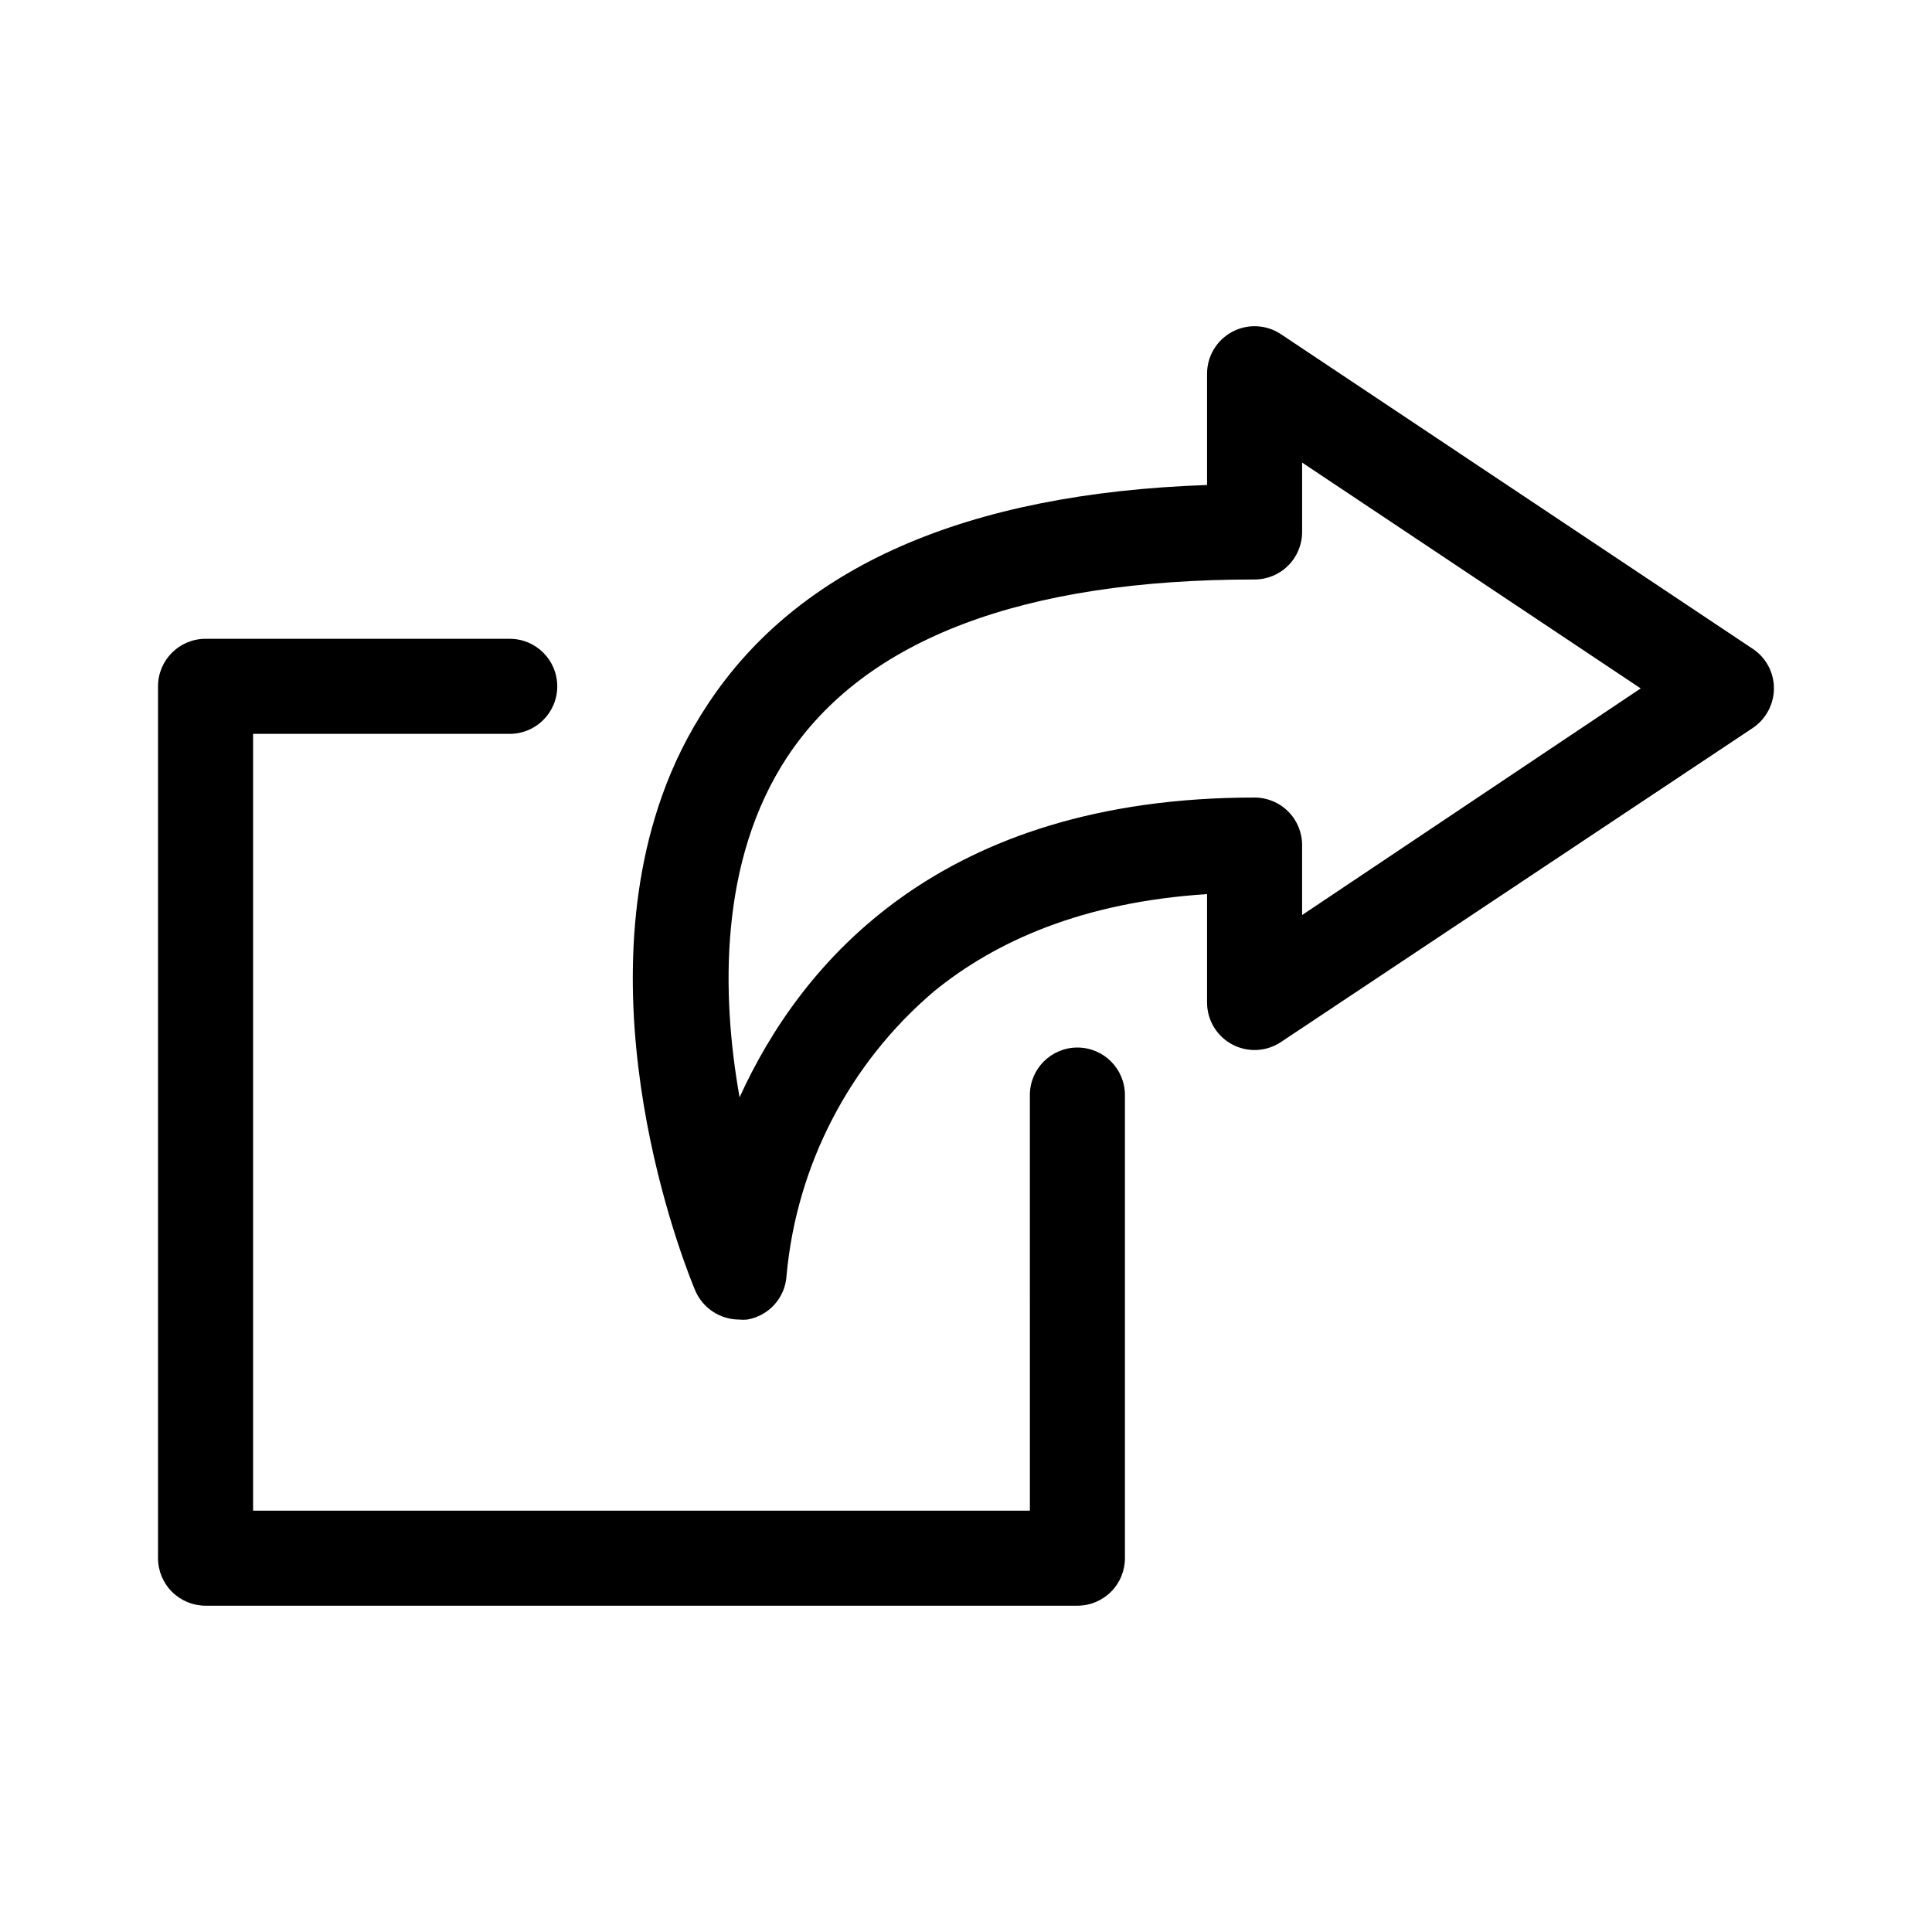
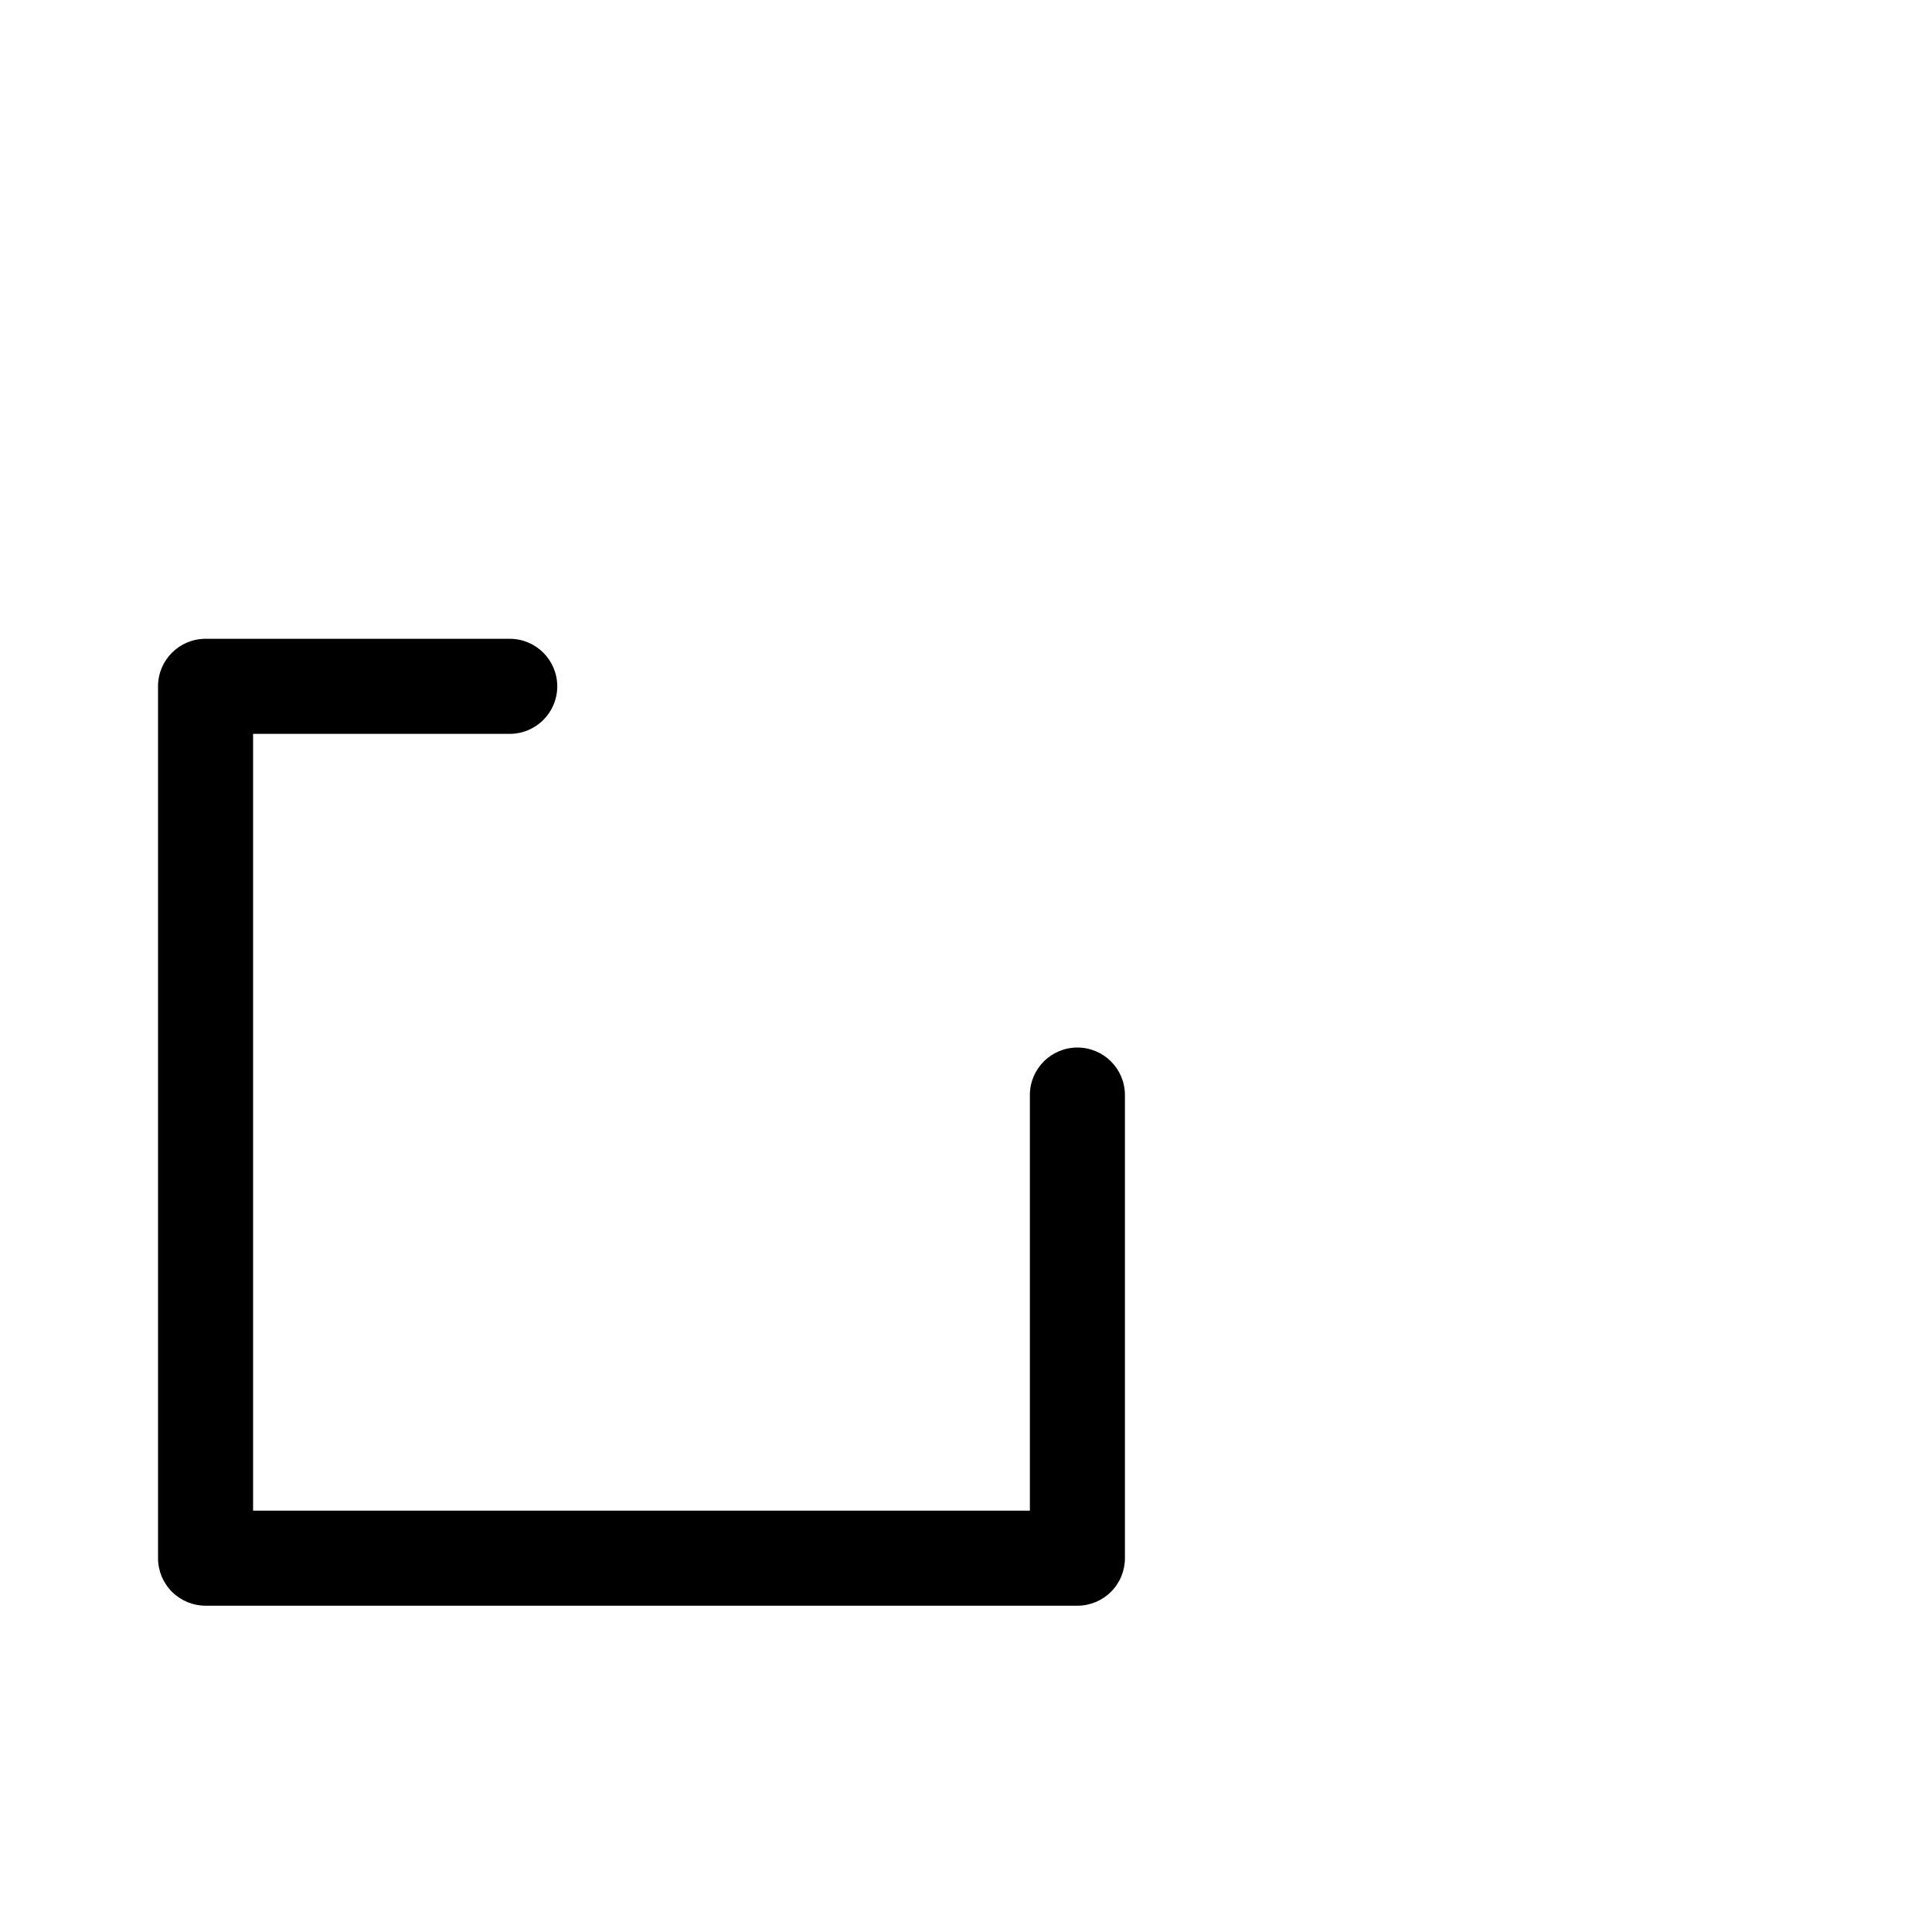
<svg xmlns="http://www.w3.org/2000/svg" fill="#000000" width="800px" height="800px" version="1.1" viewBox="144 144 512 512">
  <g>
    <path d="m416.93 544.34h-205.86v-205.86h68.016c6.953 0 12.594-5.641 12.594-12.598 0-6.953-5.641-12.594-12.594-12.594h-80.609c-6.957 0-12.598 5.641-12.598 12.594v231.05c0 3.344 1.328 6.547 3.691 8.906 2.359 2.363 5.562 3.691 8.906 3.691h231.05c3.34 0 6.543-1.328 8.906-3.691 2.359-2.359 3.688-5.562 3.688-8.906v-122.73c0-6.957-5.641-12.594-12.594-12.594-6.957 0-12.598 5.637-12.598 12.594z" />
-     <path d="m608.52 315.96-125.04-83.383c-3.867-2.586-8.84-2.832-12.941-0.637-4.102 2.191-6.66 6.465-6.656 11.117v29.473c-63.883 2.215-108.27 21.664-132.3 58.09-5.062 7.606-9.156 15.816-12.191 24.434-21.008 59.297 7.508 127.77 8.867 130.99 2 4.625 6.547 7.629 11.586 7.656 0.719 0.078 1.445 0.078 2.168 0 5.762-0.977 10.086-5.805 10.426-11.637 2.656-29.227 16.656-56.246 38.996-75.27 16.324-13.352 39.5-23.73 72.449-25.844v28.816c0.031 4.633 2.606 8.871 6.699 11.039s9.047 1.914 12.898-0.66l125.04-83.23c3.481-2.359 5.57-6.277 5.594-10.48 0.004-4.207-2.094-8.141-5.594-10.477zm-119.45 70.535v-18.543c0-3.34-1.324-6.543-3.688-8.906-2.363-2.363-5.566-3.691-8.906-3.691-83.281 0-120.21 43.68-136.48 79.449-4.836-27.203-5.492-62.723 12.645-90.23 20.656-31.188 62.32-47.004 123.84-47.004 3.34 0 6.543-1.328 8.906-3.688 2.363-2.363 3.688-5.566 3.688-8.906v-18.391l89.73 59.852z" />
  </g>
</svg>